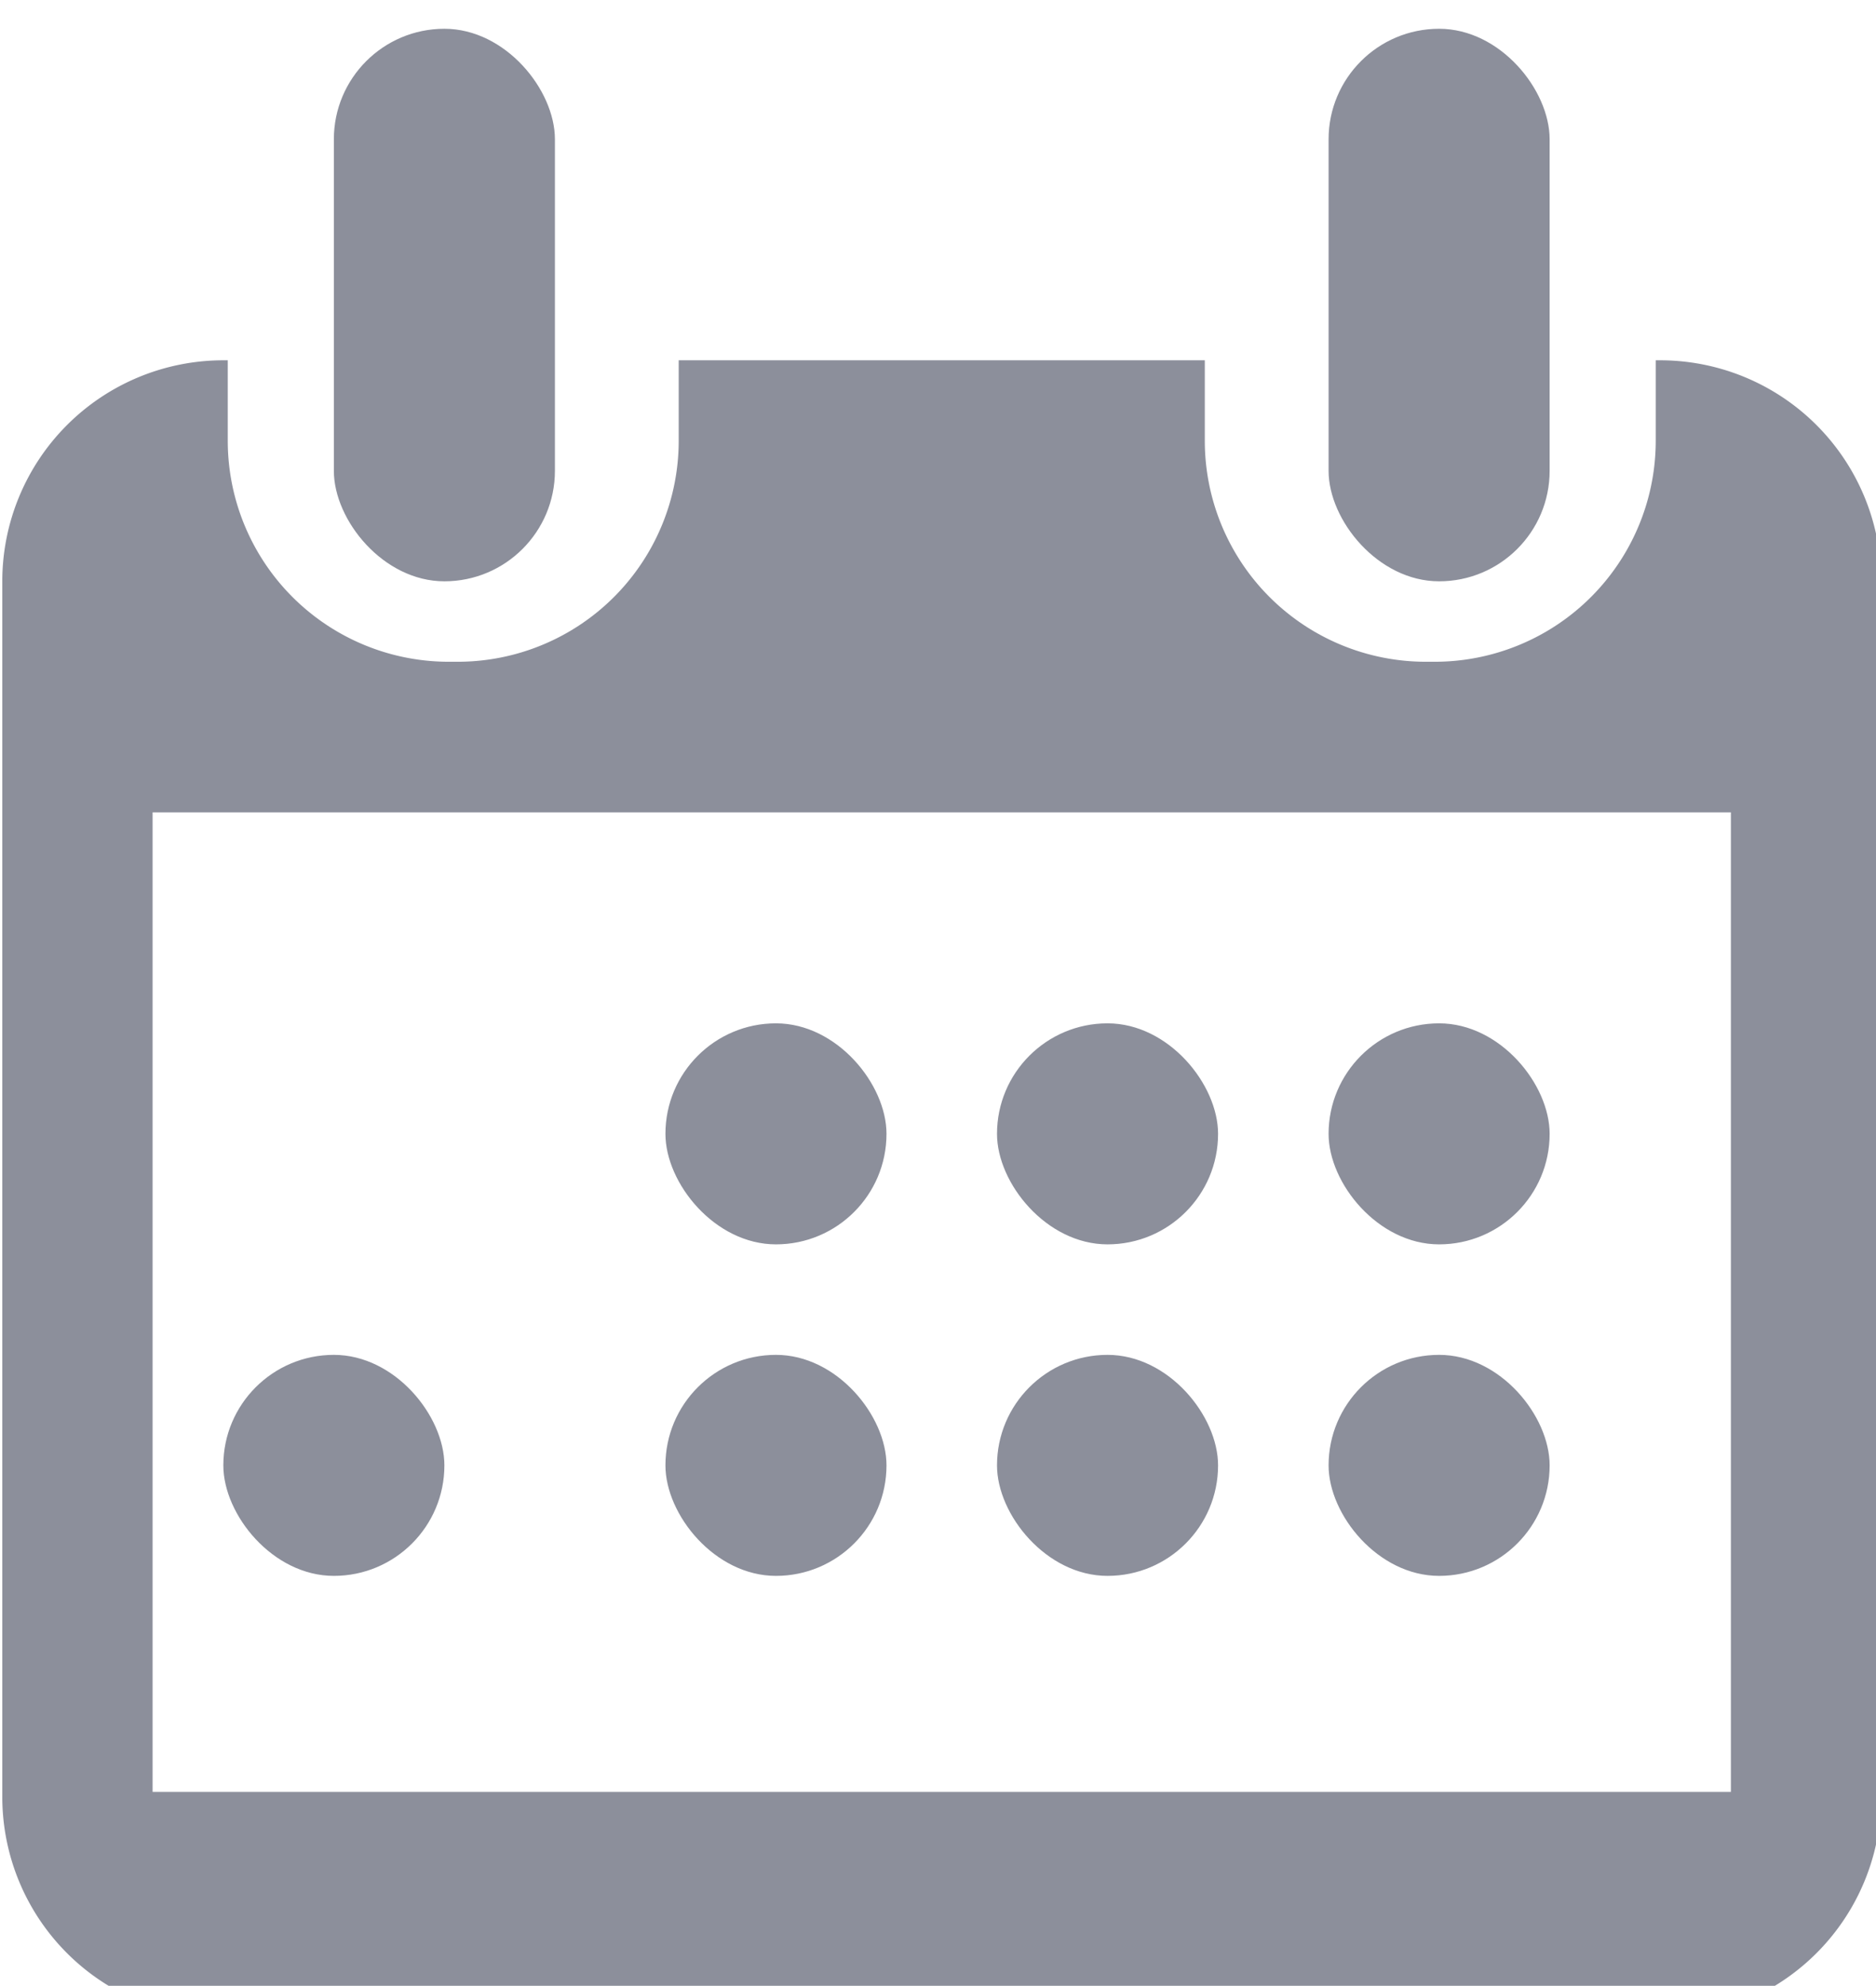
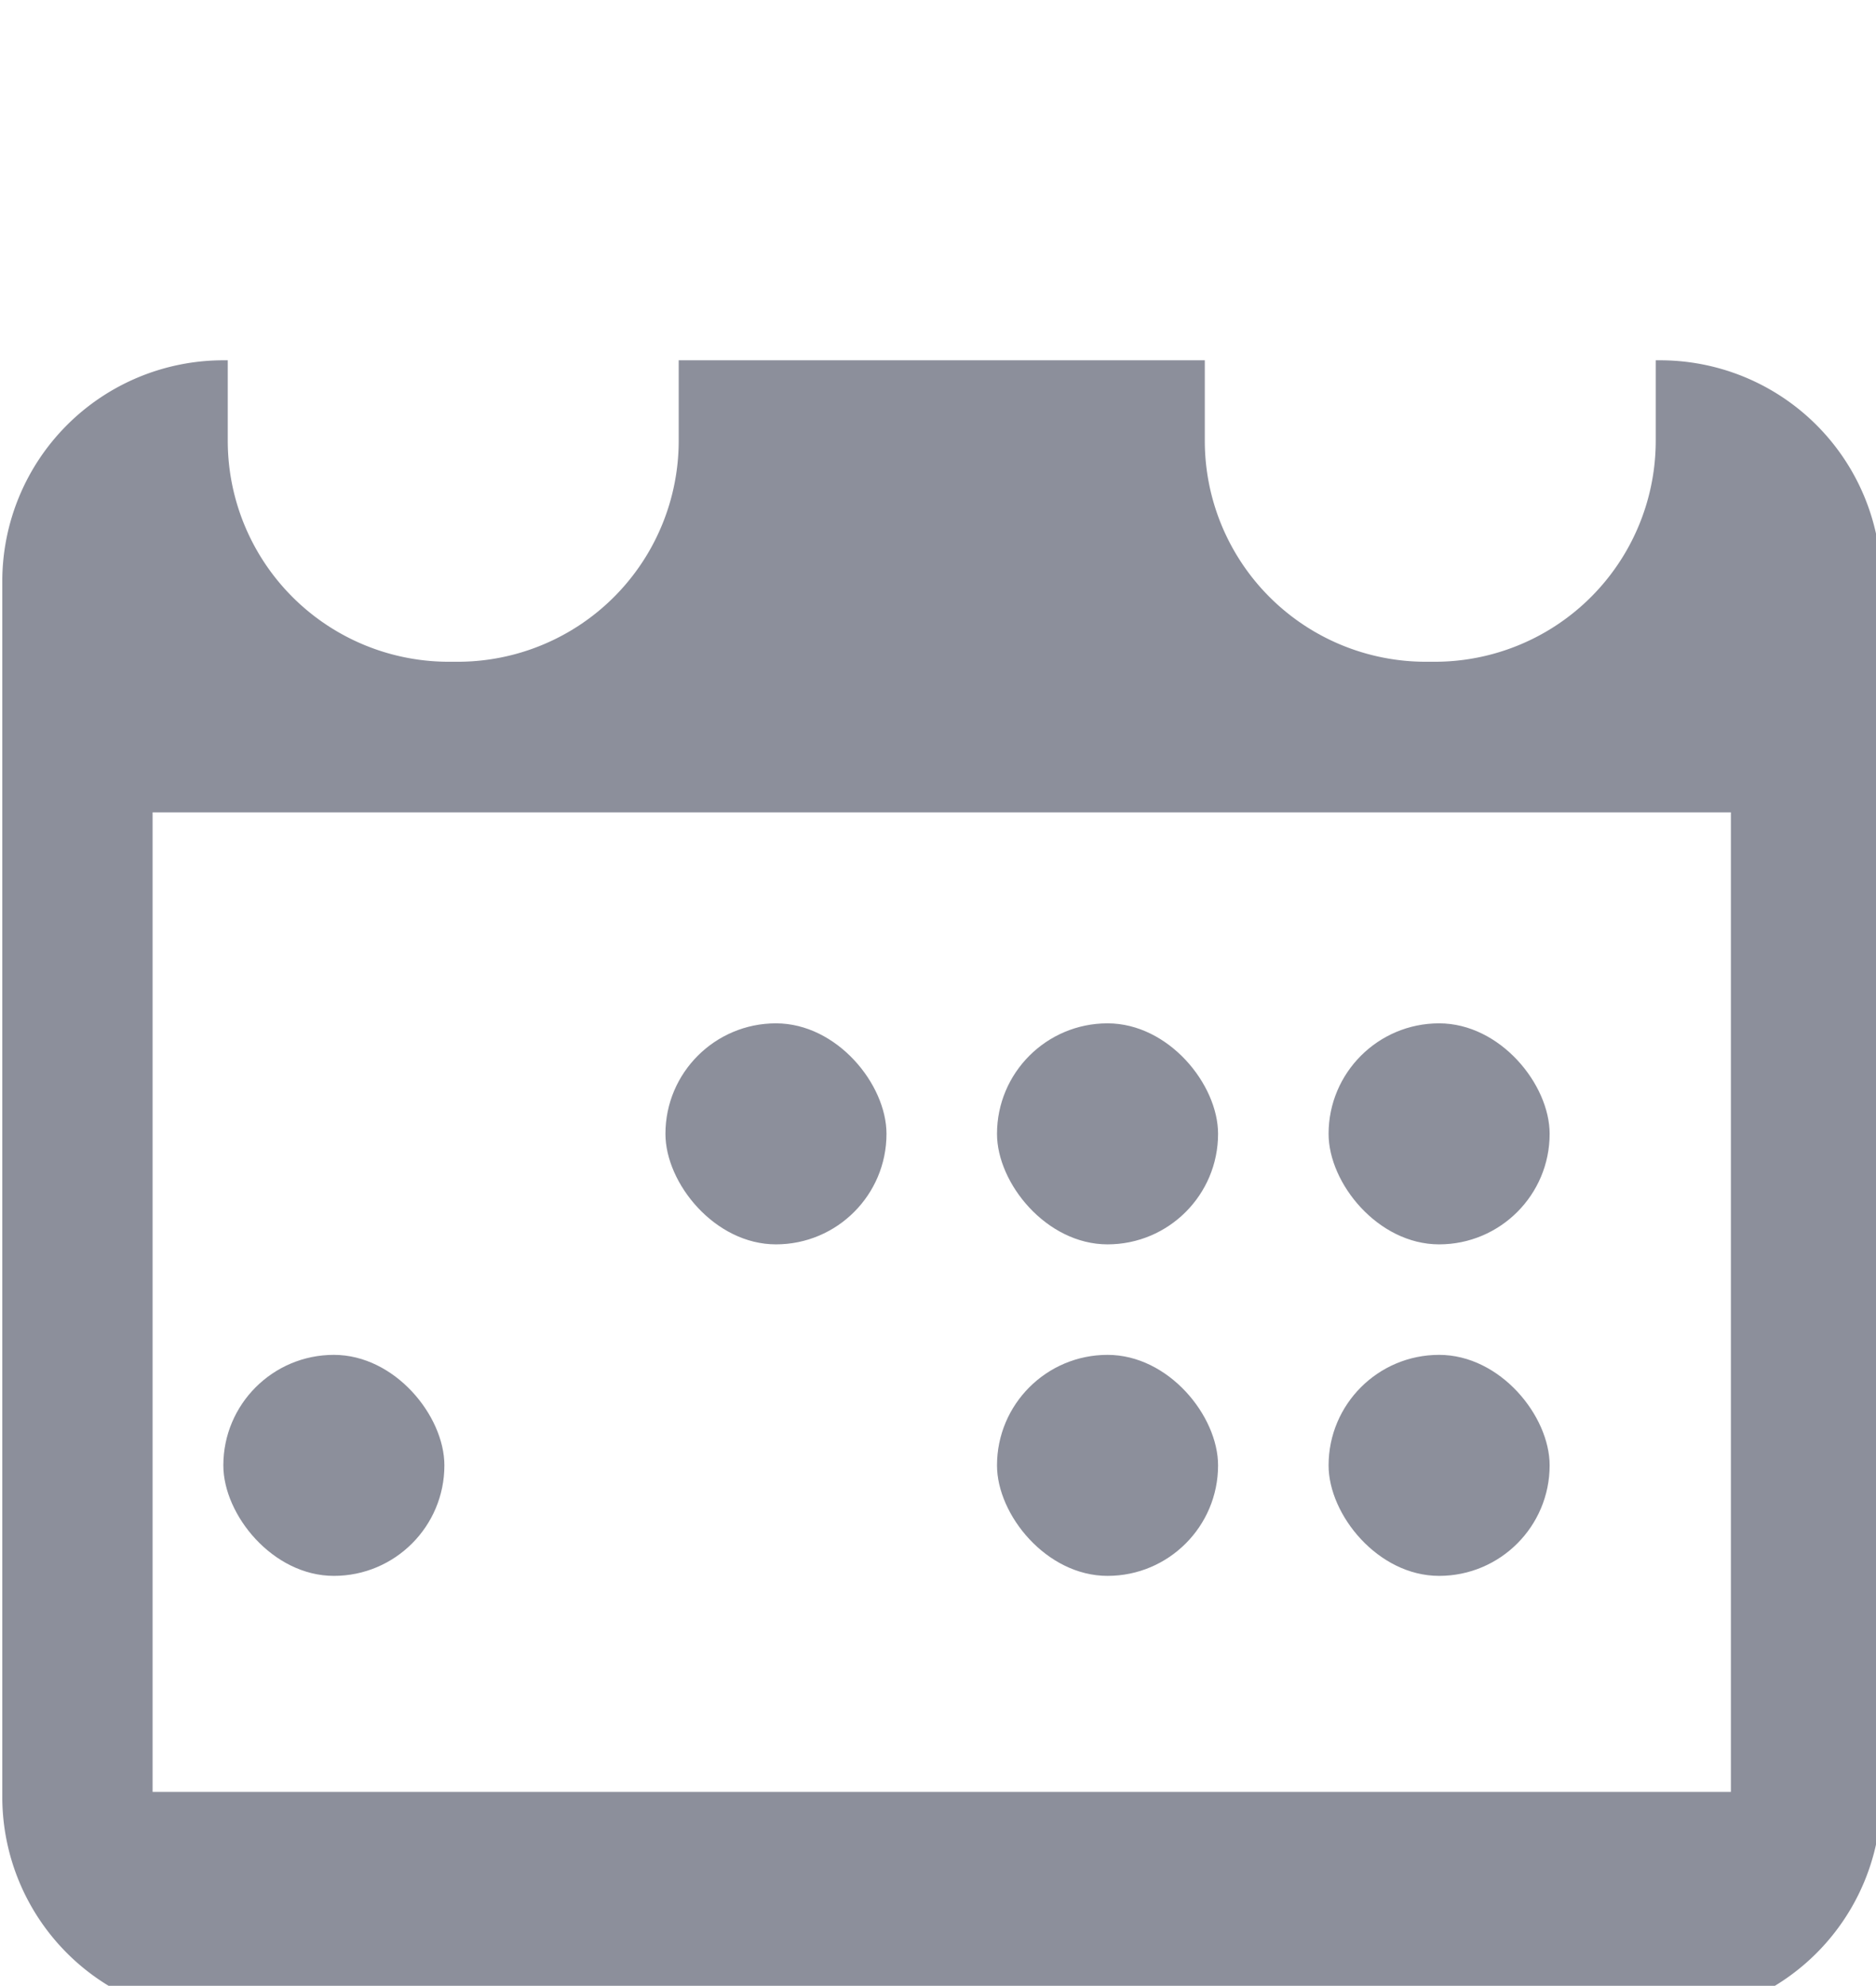
<svg xmlns="http://www.w3.org/2000/svg" width="4.498mm" height="4.762mm" viewBox="0 0 4.498 4.762" version="1.1" id="svg622">
  <defs id="defs619" />
  <g id="layer1" transform="translate(-0.303,-0.171)">
    <g id="Group_435" data-name="Group 435" transform="matrix(0.265,0,0,0.265,-3.048,-43.75)">
      <path id="Subtraction_3" data-name="Subtraction 3" d="M 15,15 H 2 A 2,2 0 0 1 0,13 V 2 A 2,2 0 0 1 2,0 h 0.04 v 0.728 a 2,2 0 0 0 2,2 h 0.08 a 2,2 0 0 0 2,-2 V 0 h 4.76 v 0.728 a 2,2 0 0 0 2,2 h 0.08 a 2,2 0 0 0 2,-2 V 0 H 15 a 2,2 0 0 1 2,2 v 11 a 2,2 0 0 1 -2,2 z M 1.36,4.091 v 8.864 H 15.64 V 4.091 Z" transform="translate(12.666,169)" fill="#8c8f9b" />
-       <rect id="Rectangle_339" data-name="Rectangle 339" width="2" height="5" rx="1" transform="translate(15.666,166)" fill="#8c8f9b" x="0" y="0" />
-       <rect id="Rectangle_340" data-name="Rectangle 340" width="2" height="5" rx="1" transform="translate(24.666,166)" fill="#8c8f9b" x="0" y="0" />
      <rect id="Rectangle_344" data-name="Rectangle 344" width="2" height="2" rx="1" transform="translate(21.666,175)" fill="#8c8f9b" x="0" y="0" />
      <rect id="Rectangle_350" data-name="Rectangle 350" width="2" height="2" rx="1" transform="translate(18.666,175)" fill="#8c8f9b" x="0" y="0" />
      <rect id="Rectangle_347" data-name="Rectangle 347" width="2" height="2" rx="1" transform="translate(21.666,178)" fill="#8c8f9b" x="0" y="0" />
-       <rect id="Rectangle_348" data-name="Rectangle 348" width="2" height="2" rx="1" transform="translate(18.666,178)" fill="#8c8f9b" x="0" y="0" />
      <rect id="Rectangle_349" data-name="Rectangle 349" width="2" height="2" rx="1" transform="translate(14.666,178)" fill="#8c8f9b" x="0" y="0" />
      <rect id="Rectangle_345" data-name="Rectangle 345" width="2" height="2" rx="1" transform="translate(24.666,175)" fill="#8c8f9b" x="0" y="0" />
      <rect id="Rectangle_346" data-name="Rectangle 346" width="2" height="2" rx="1" transform="translate(24.666,178)" fill="#8c8f9b" x="0" y="0" />
    </g>
  </g>
</svg>